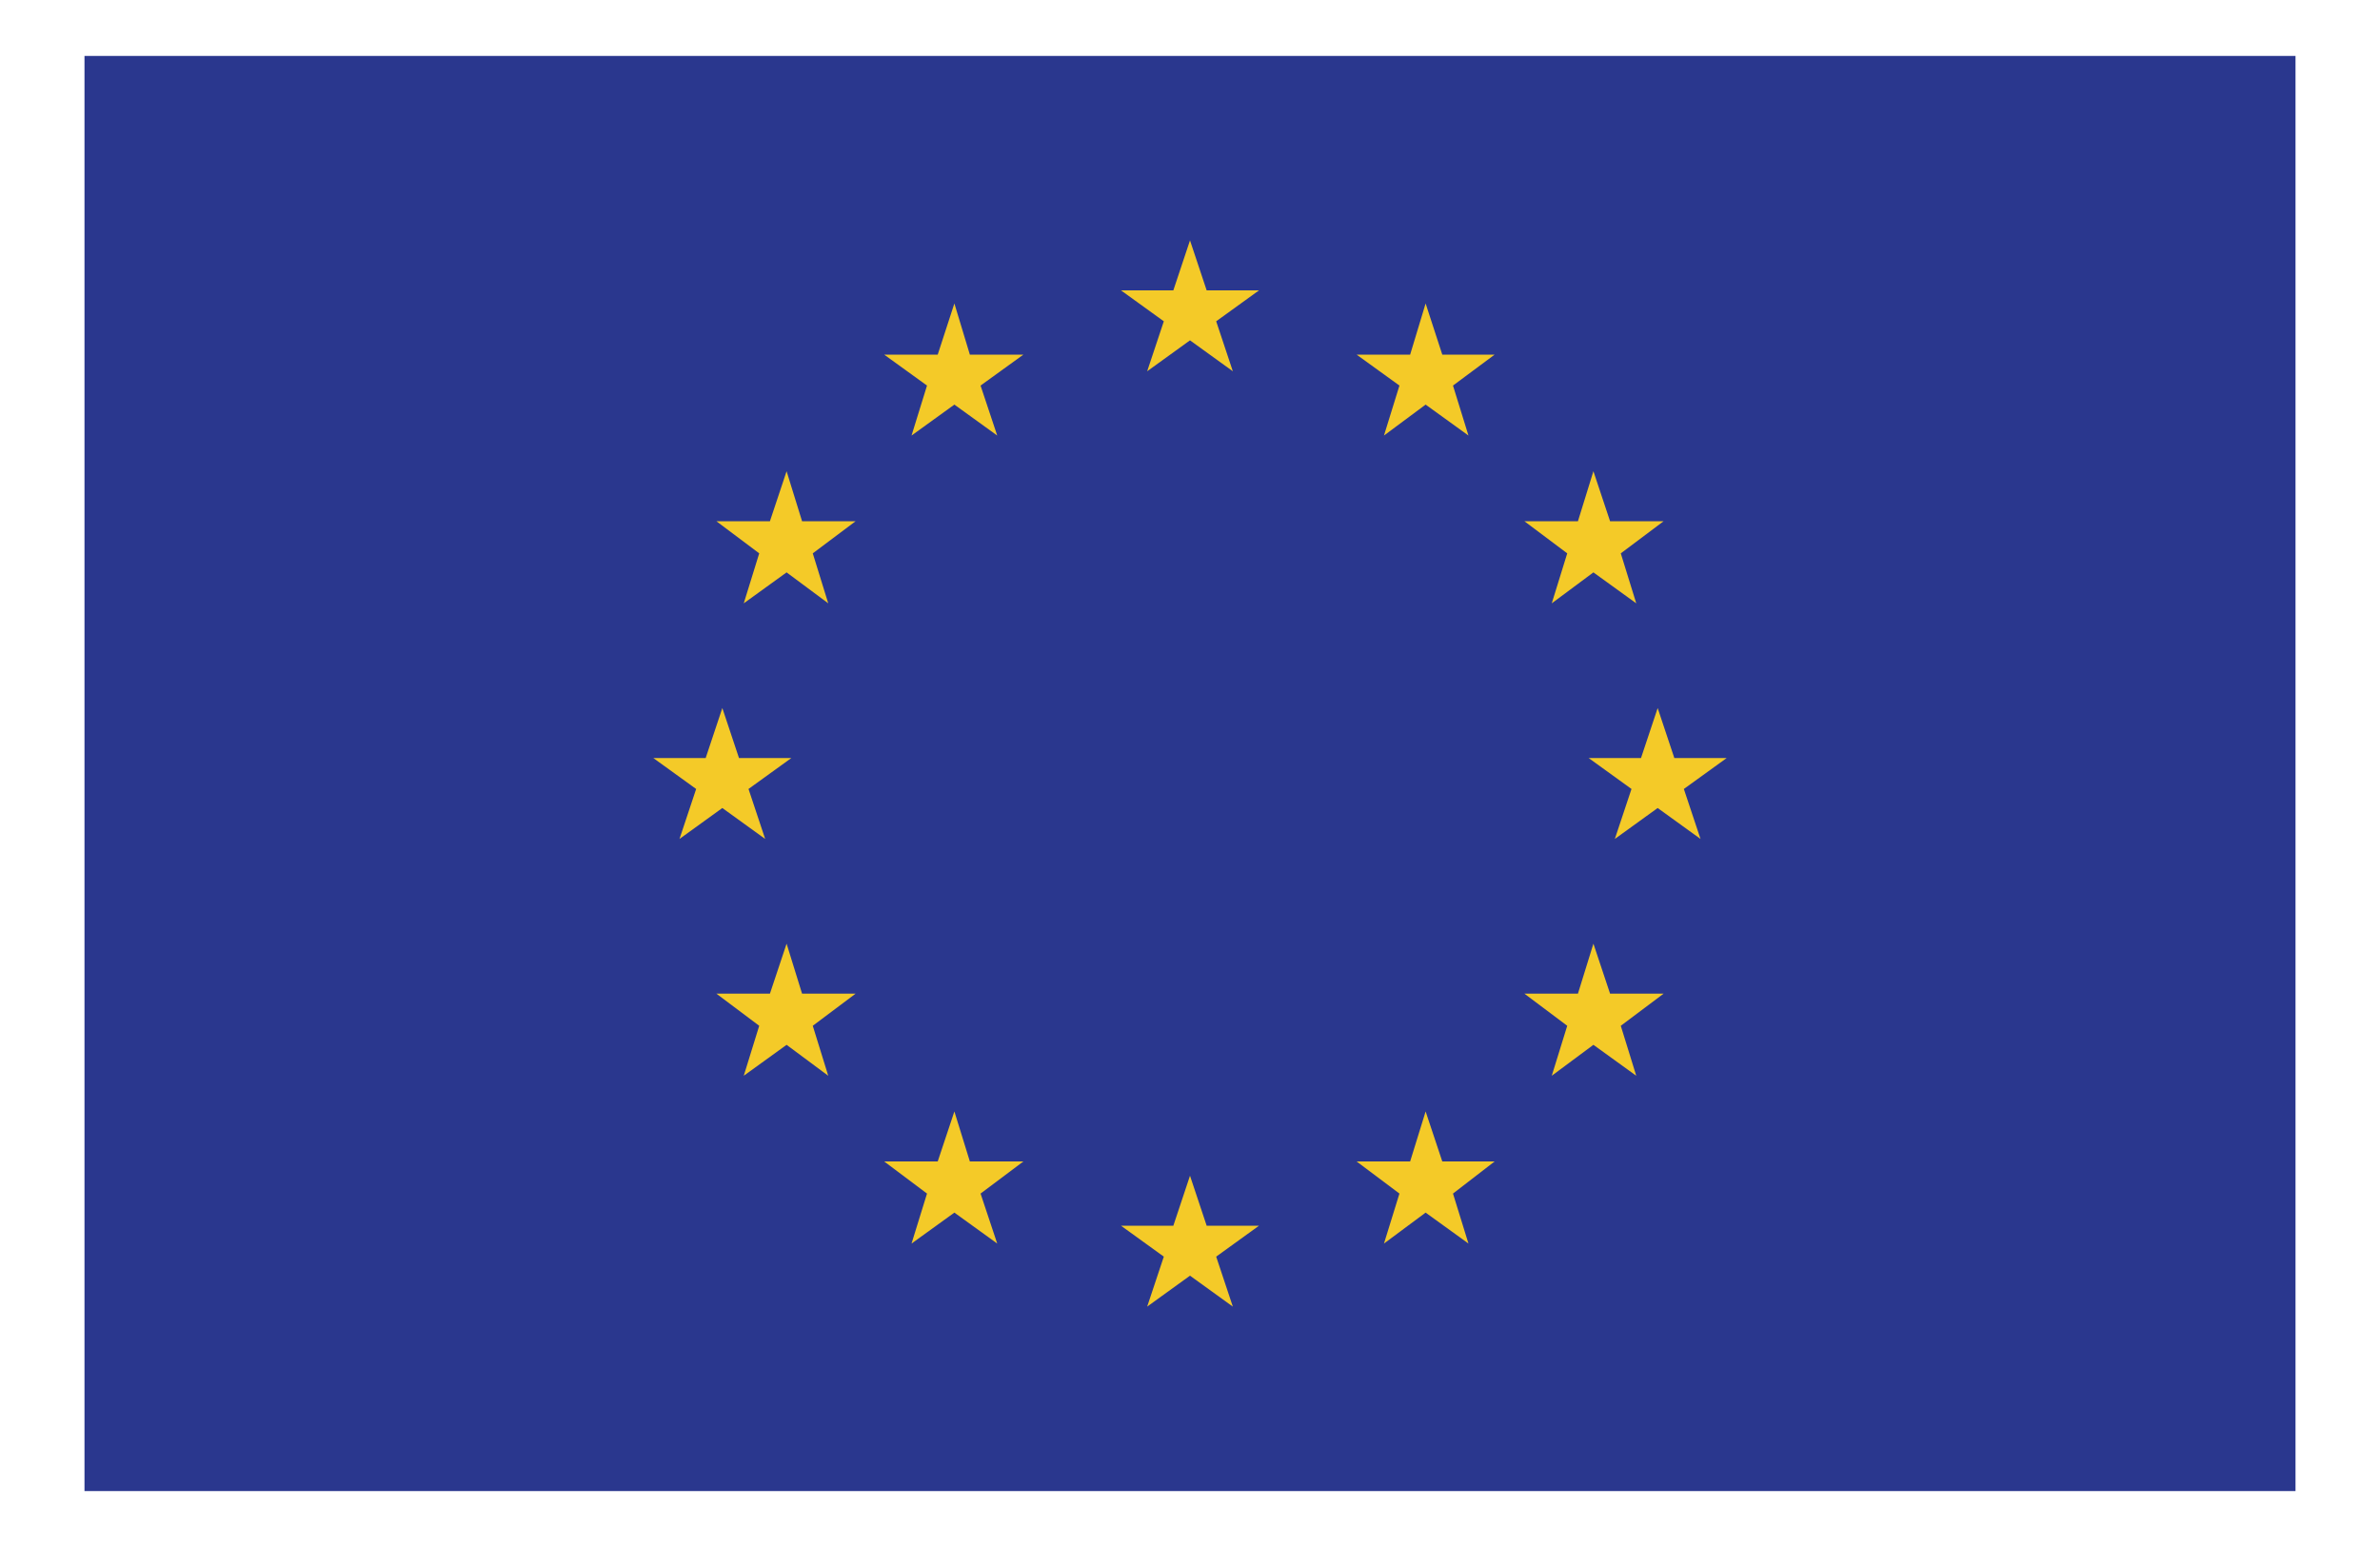
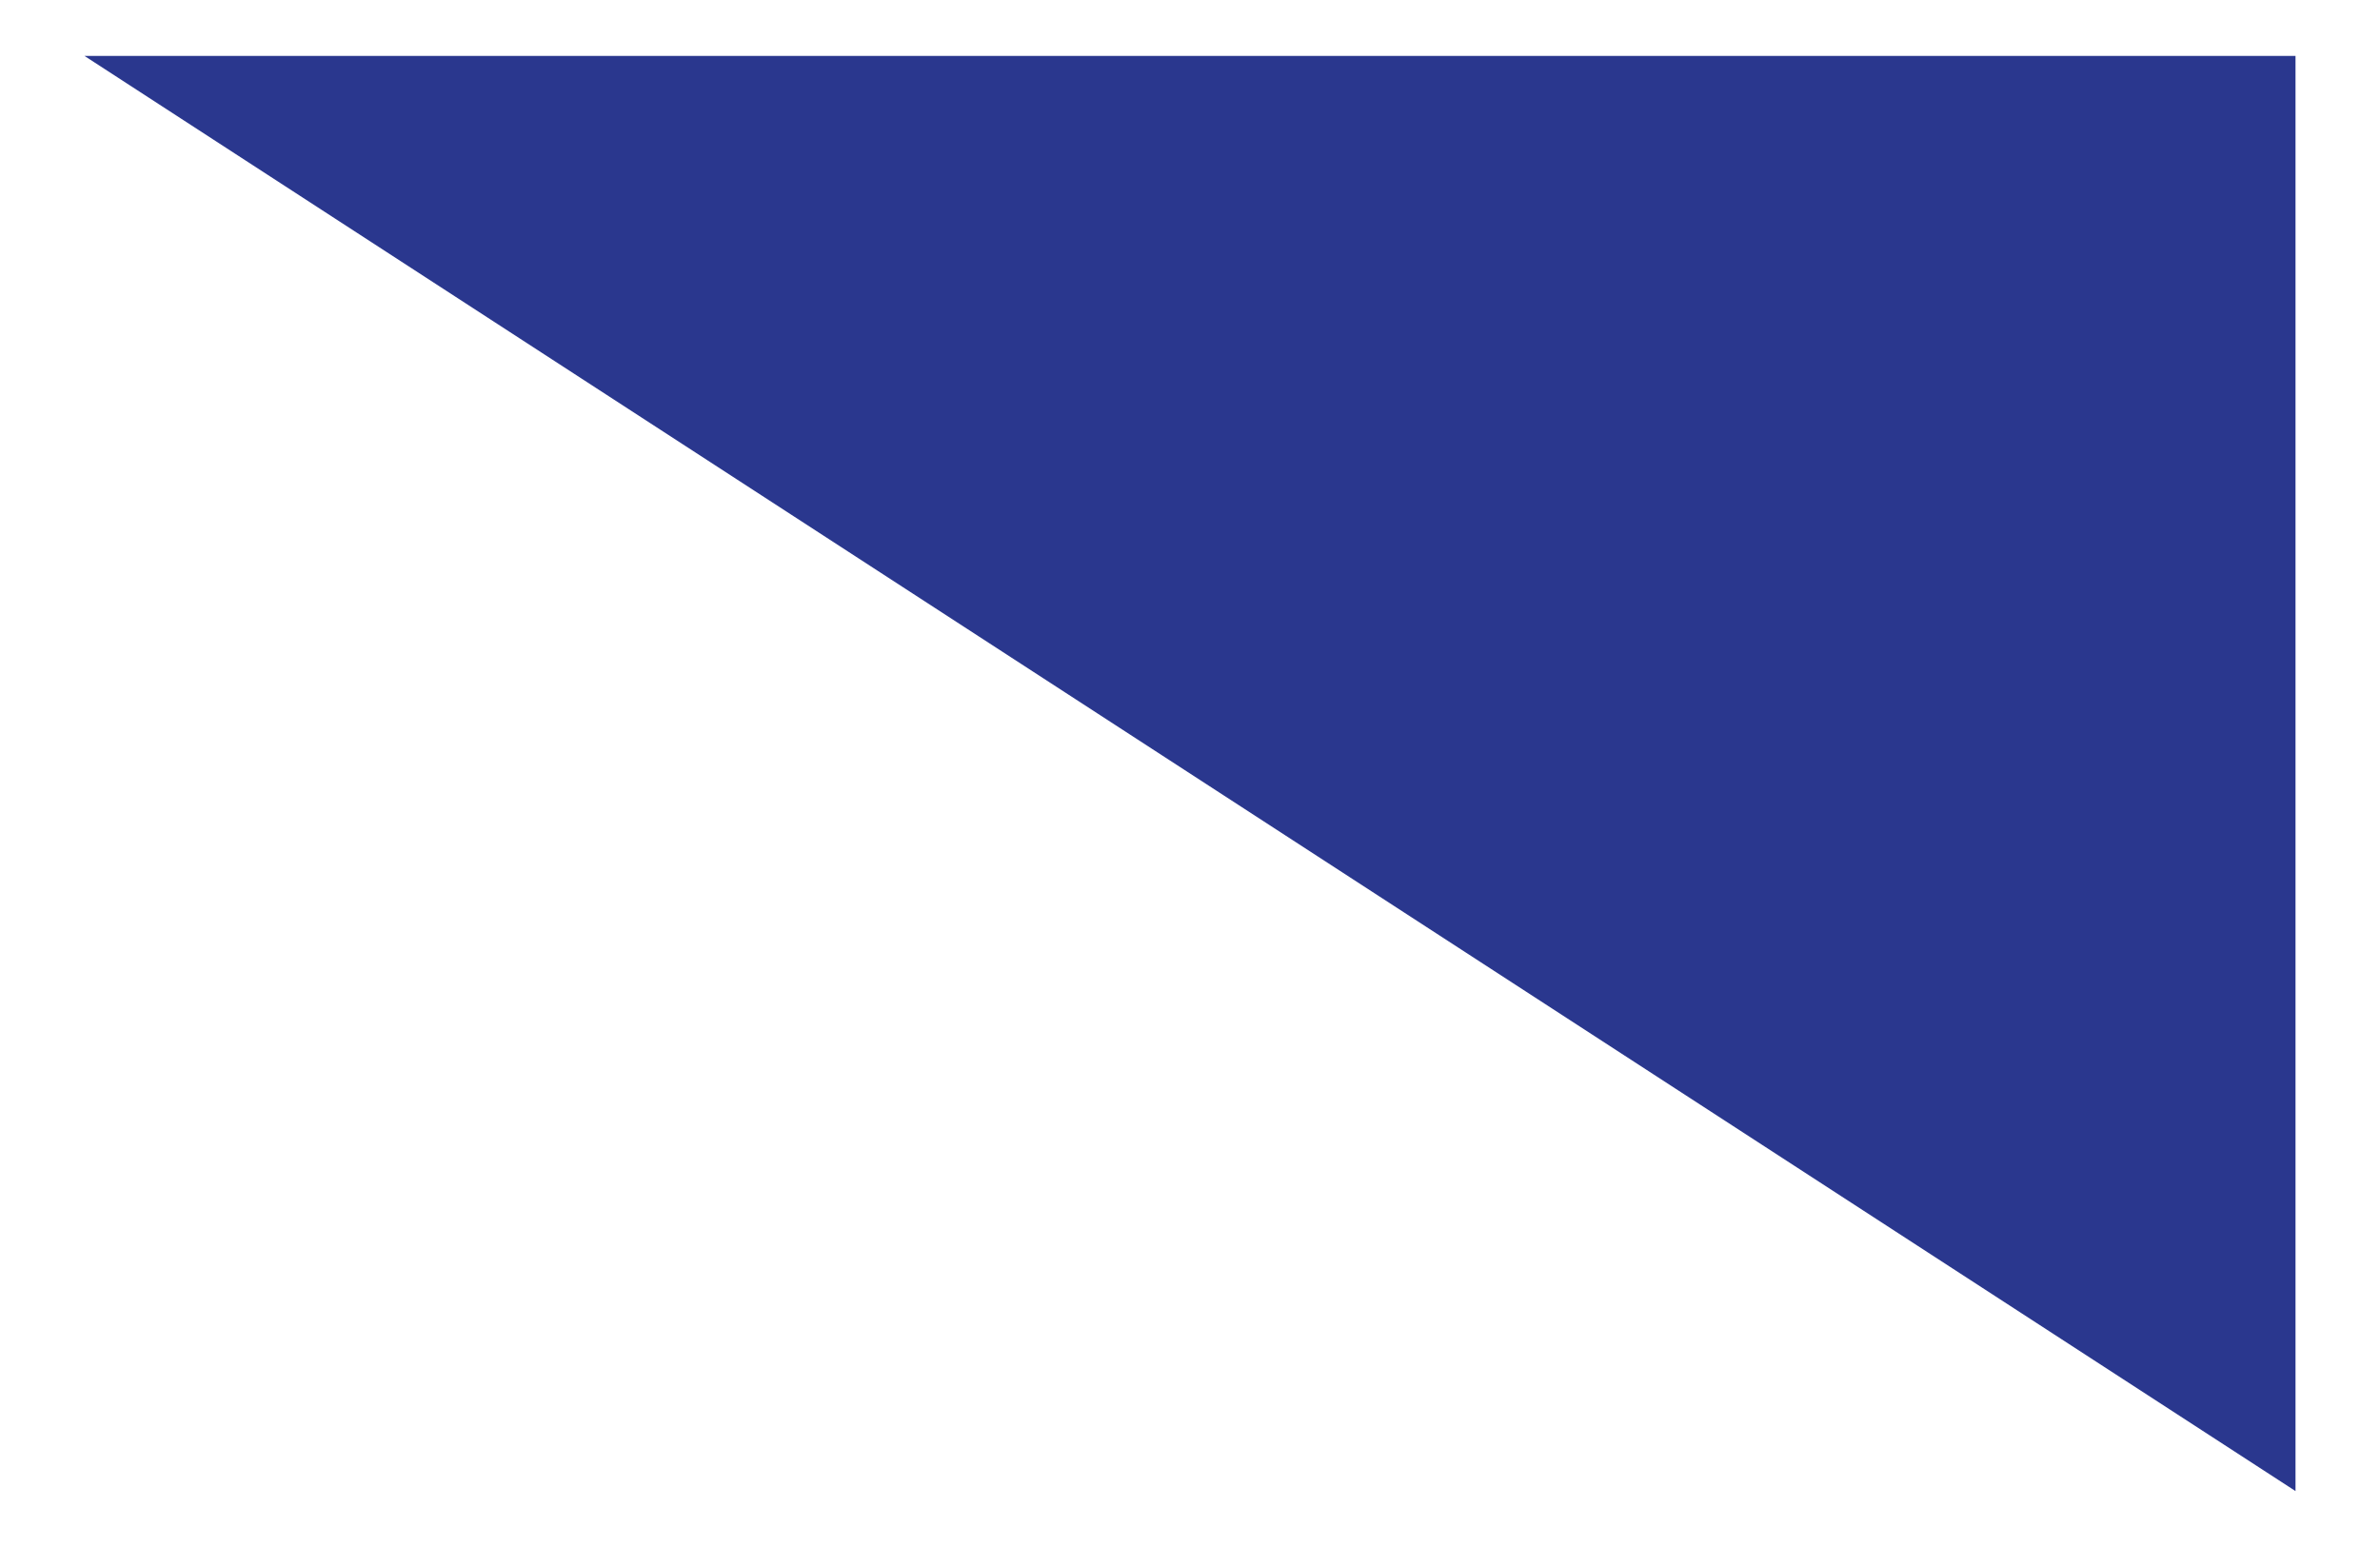
<svg xmlns="http://www.w3.org/2000/svg" viewBox="0 0 20 13">
-   <path d="M.71.47h18.58v12.06H.71z" fill="#2a378e" />
-   <path d="M10 9.88l.14.42h.44l-.36.26.14.42-.36-.26-.36.26.14-.42-.36-.26h.44l.14-.42zm1.98-.54l.14.42h.44l-.35.27.13.42-.36-.26-.35.26.13-.42-.36-.27h.45l.13-.42zm1.41-1.41l.14.42h.45l-.36.27.13.42-.36-.26-.35.26.13-.42-.36-.27h.45l.13-.42zm.54-1.98l.14.42h.44l-.36.26.14.42-.36-.26-.36.26.14-.42-.36-.26h.44l.14-.42zm-.54-1.99l.14.42h.45l-.36.27.13.42-.36-.26-.35.26.13-.42-.36-.27h.45l.13-.42zm-1.41-1.41l.14.43h.44l-.35.26.13.42-.36-.26-.35.26.13-.42-.36-.26h.45l.13-.43zM10 2.02l.14.42h.44l-.36.26.14.42-.36-.26-.36.26.14-.42-.36-.26h.44l.14-.42zM8.02 9.34l-.14.42h-.45l.36.27-.13.42.36-.26.36.26-.14-.42.36-.27h-.45l-.13-.42zM6.61 7.93l-.14.42h-.45l.36.27-.13.42.36-.26.35.26-.13-.42.36-.27h-.45l-.13-.42zm-.54-1.98l-.14.42h-.44l.36.26-.14.42.36-.26.36.26-.14-.42.36-.26h-.44l-.14-.42zm.54-1.99l-.14.42h-.45l.36.27-.13.42.36-.26.35.26-.13-.42.36-.27h-.45l-.13-.42zm1.41-1.41l-.14.43h-.45l.36.26-.13.42.36-.26.36.26-.14-.42.36-.26h-.45l-.13-.43z" fill="#f4ca28" />
+   <path d="M.71.47h18.58v12.06z" fill="#2a378e" />
</svg>